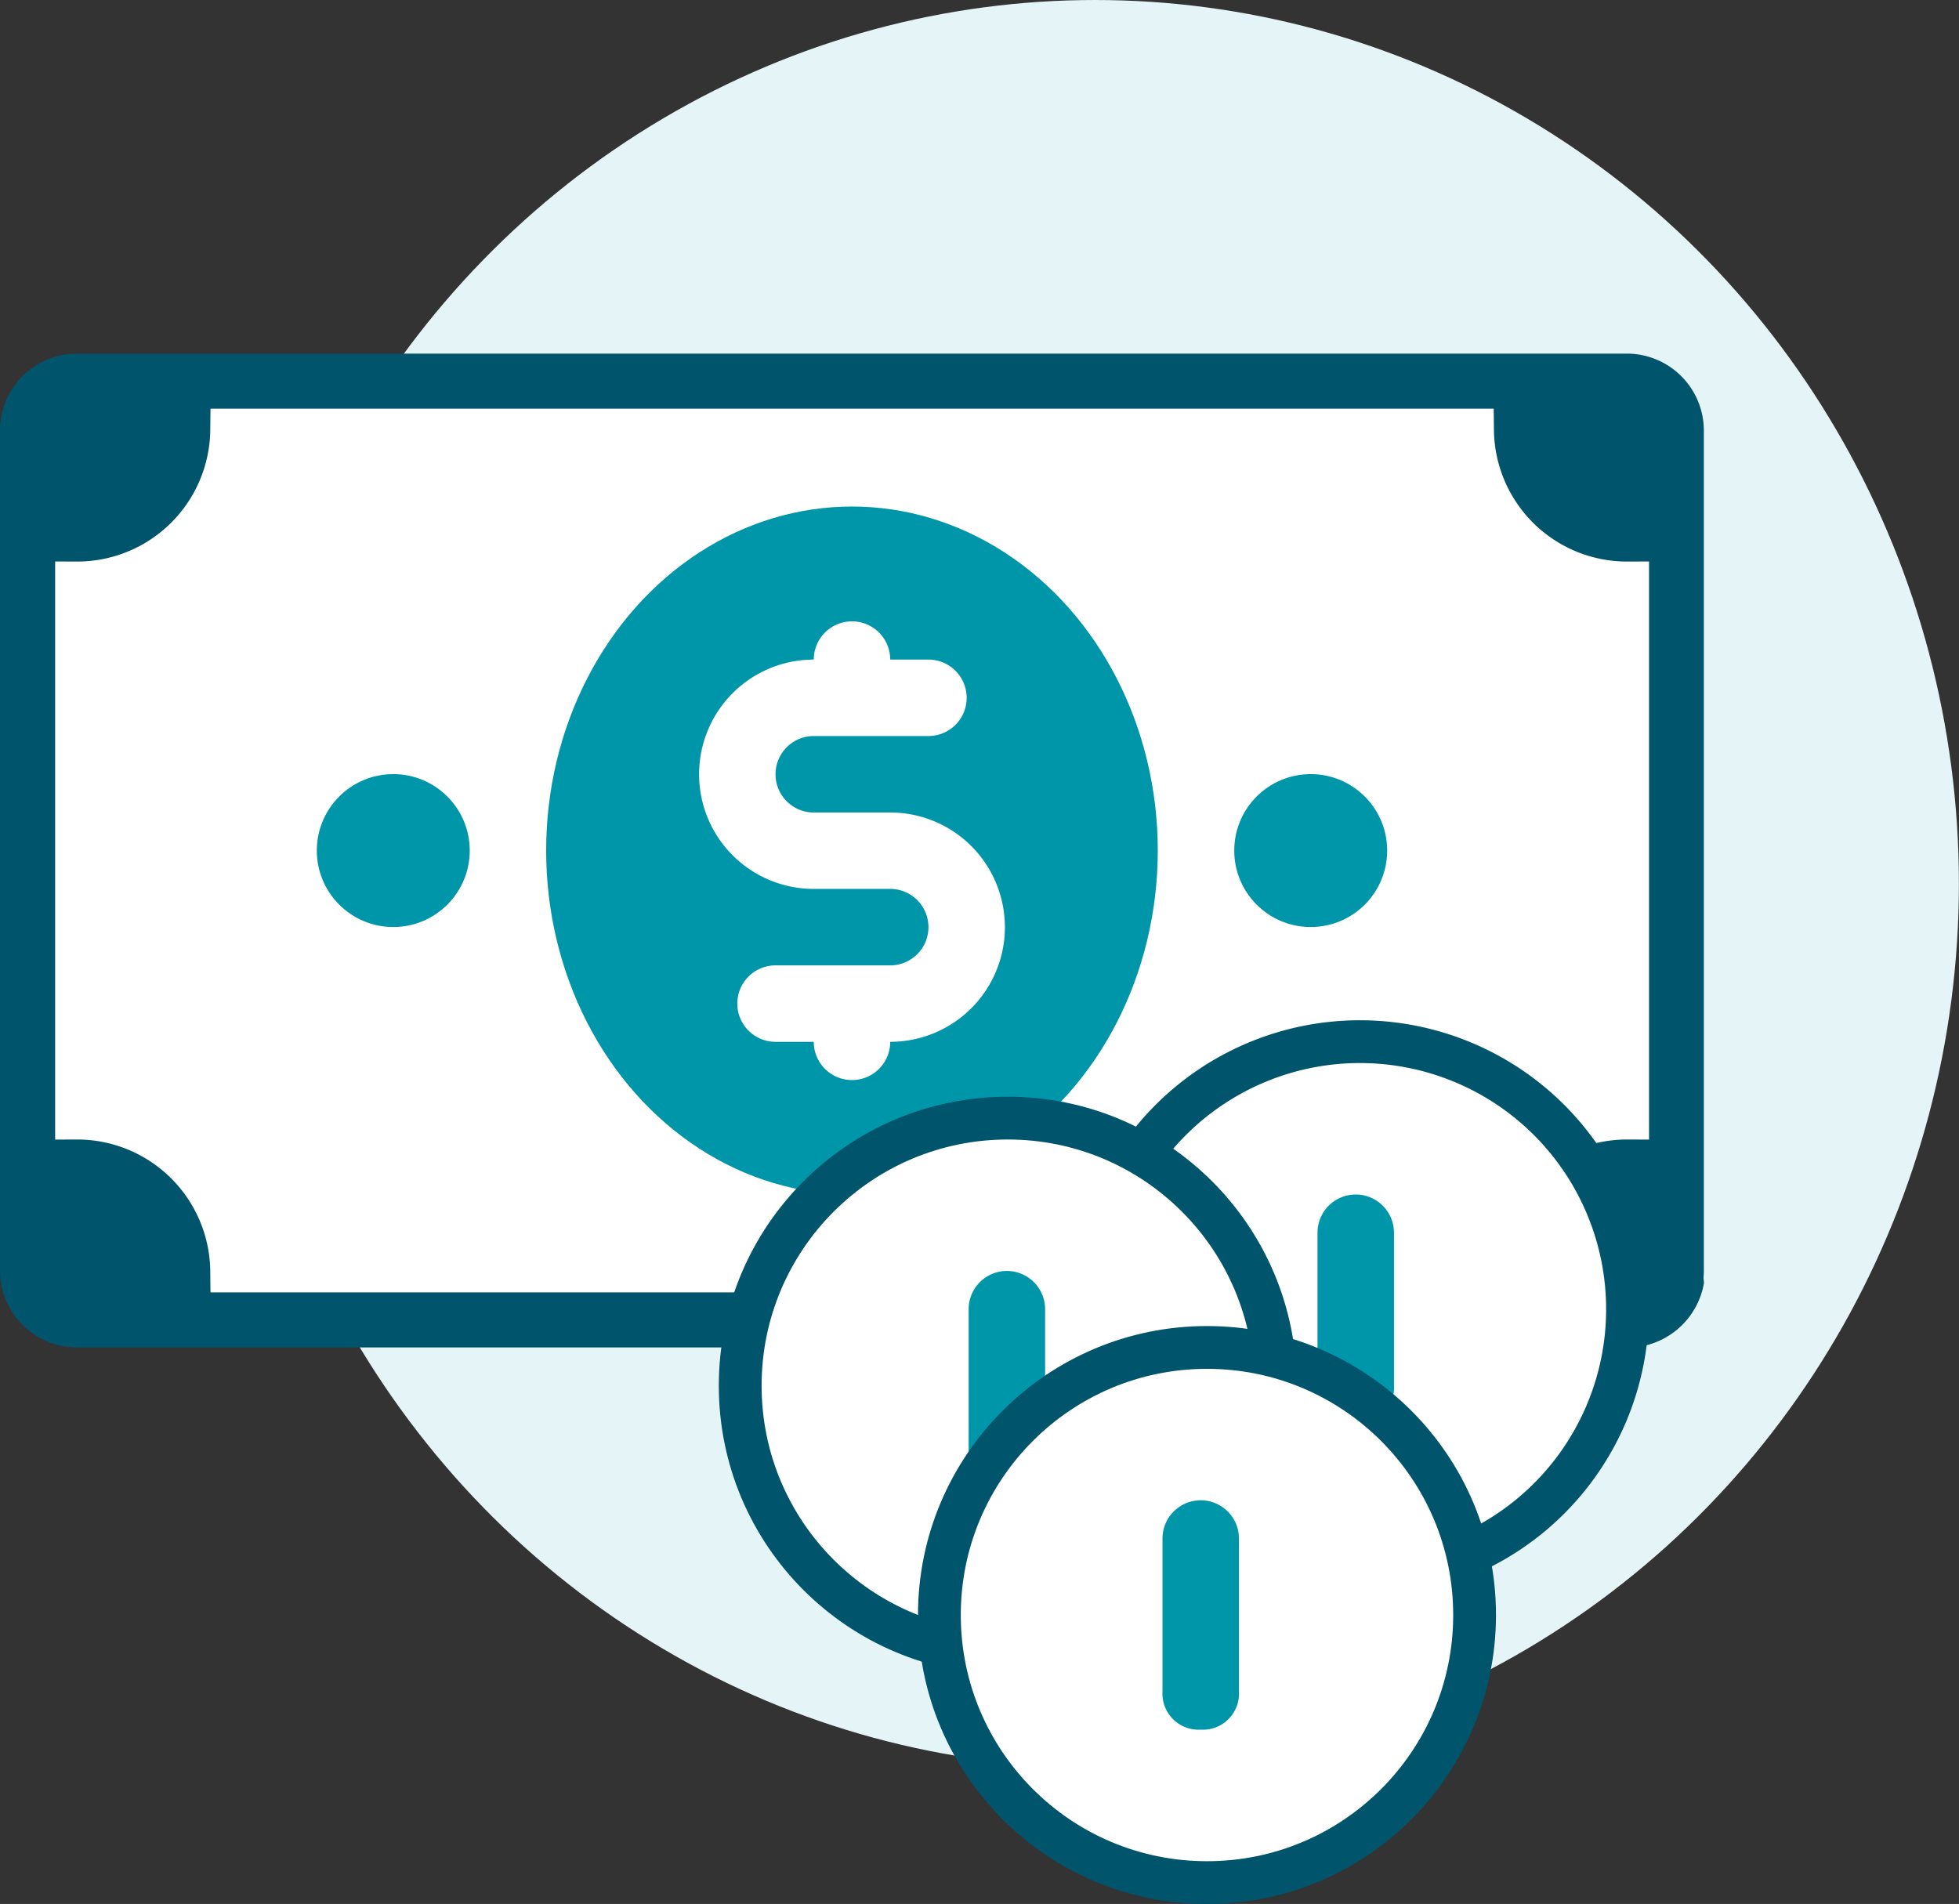
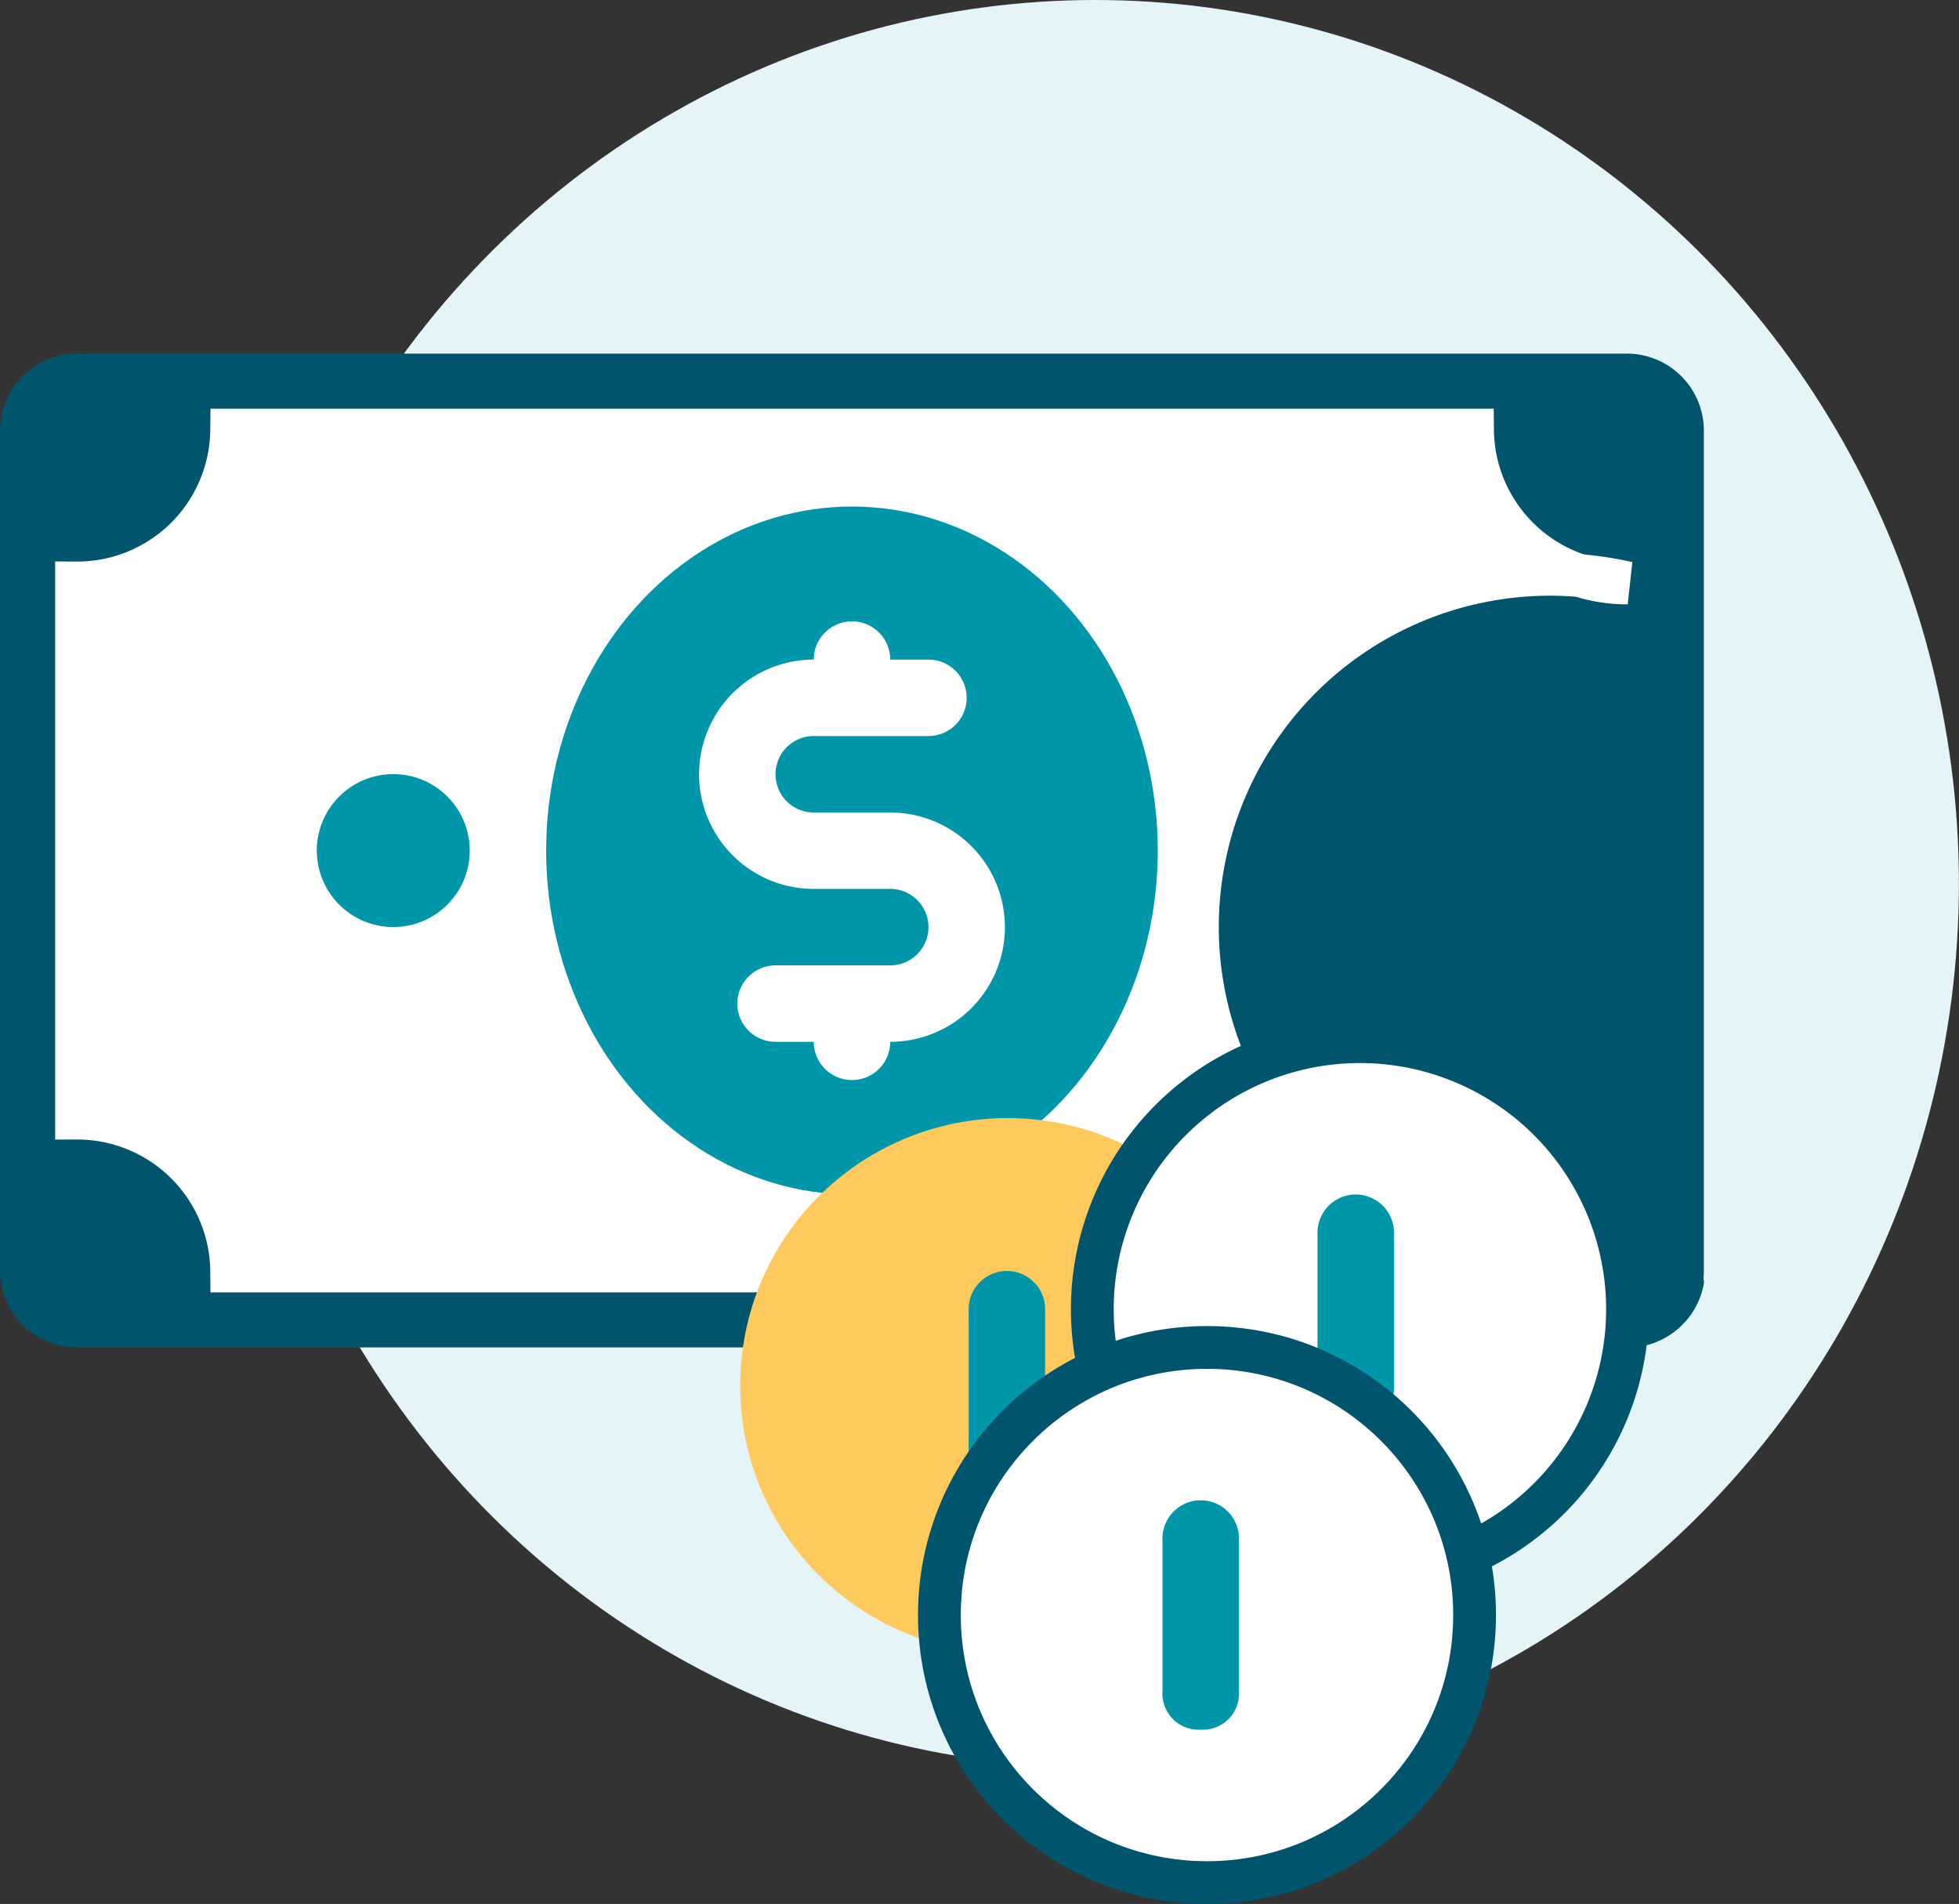
<svg xmlns="http://www.w3.org/2000/svg" width="45.783" height="44.5" viewBox="0 0 45.783 44.5">
  <rect x="0" y="0" width="45.783" height="44.5" fill="#333333" stroke="none" />
  <g id="Group_10065" data-name="Group 10065" transform="translate(-543.642 -1429)">
    <ellipse id="Ellipse_590" data-name="Ellipse 590" cx="20.188" cy="20.653" rx="20.188" ry="20.653" transform="translate(549.047 1429)" fill="#e5f4f6" />
    <g id="Group_9845" data-name="Group 9845" transform="translate(543.642 1437.265)">
      <path id="Path_13127" data-name="Path 13127" d="M38.012,46.5H1.81A1.8,1.8,0,0,1,0,44.713V25.059a1.8,1.8,0,0,1,1.81-1.787h36.2a1.8,1.8,0,0,1,1.81,1.787V44.713A1.8,1.8,0,0,1,38.012,46.5Z" transform="translate(0 -23.272)" fill="#00546c" />
      <path id="Path_13128" data-name="Path 13128" d="M259.732,232.727a5.979,5.979,0,0,0-5,2.591,6.664,6.664,0,0,0-3.037-.8,6.251,6.251,0,0,0-6.164,5.36H264.2a1.817,1.817,0,0,0,1.787-1.519A6.364,6.364,0,0,0,259.732,232.727Z" transform="translate(-226.163 -216.646)" fill="#00546c" />
-       <path id="Path_13129" data-name="Path 13129" d="M55.9,66.2h-29a3.61,3.61,0,0,0-3.625-3.573V50.119A3.61,3.61,0,0,0,26.9,46.546h29a3.61,3.61,0,0,0,3.625,3.573V62.627A3.61,3.61,0,0,0,55.9,66.2Z" transform="translate(-21.486 -44.759)" fill="#fff" stroke="#fff" stroke-width="1" />
+       <path id="Path_13129" data-name="Path 13129" d="M55.9,66.2h-29a3.61,3.61,0,0,0-3.625-3.573V50.119A3.61,3.61,0,0,0,26.9,46.546h29a3.61,3.61,0,0,0,3.625,3.573A3.61,3.61,0,0,0,55.9,66.2Z" transform="translate(-21.486 -44.759)" fill="#fff" stroke="#fff" stroke-width="1" />
      <g id="Group_7664" data-name="Group 7664" transform="translate(7.404 3.574)">
        <ellipse id="Ellipse_256" data-name="Ellipse 256" cx="7.147" cy="8.04" rx="7.147" ry="8.04" transform="translate(5.36 0)" fill="#0096a9" />
        <circle id="Ellipse_257" data-name="Ellipse 257" cx="1.787" cy="1.787" r="1.787" transform="translate(0 6.254)" fill="#0096a9" />
-         <circle id="Ellipse_258" data-name="Ellipse 258" cx="1.787" cy="1.787" r="1.787" transform="translate(21.441 6.254)" fill="#0096a9" />
      </g>
      <path id="Path_13131" data-name="Path 13131" d="M213.922,109.2h-1.787a.893.893,0,0,1,0-1.787h2.68a.893.893,0,1,0,0-1.787h-.893a.893.893,0,1,0-1.787,0,2.68,2.68,0,0,0,0,5.36h1.787a.893.893,0,1,1,0,1.787h-2.68a.893.893,0,0,0,0,1.787h.893a.893.893,0,1,0,1.787,0,2.68,2.68,0,1,0,0-5.36Z" transform="translate(-193.117 -98.475)" fill="#fff" />
      <circle id="Ellipse_259" data-name="Ellipse 259" cx="6.254" cy="6.254" r="6.254" transform="translate(17.299 17.868)" fill="#ffca5d" />
      <path id="Path_13752" data-name="Path 13752" d="M6.254,0A6.254,6.254,0,1,1,0,6.254,6.254,6.254,0,0,1,6.254,0Z" transform="translate(25.528 16.081)" fill="#fff" stroke="#00546c" stroke-width="1" />
      <g id="Group_7665" data-name="Group 7665" transform="translate(30.791 19.654)">
        <path id="Path_13133" data-name="Path 13133" d="M396.53,284.634a.844.844,0,0,1-.893-.893v-3.574a.893.893,0,0,1,1.787,0v3.574A.844.844,0,0,1,396.53,284.634Z" transform="translate(-395.637 -279.274)" fill="#0096a9" />
      </g>
-       <circle id="Ellipse_261" data-name="Ellipse 261" cx="6.254" cy="6.254" r="6.254" transform="translate(17.299 17.868)" fill="#fff" stroke="#00546c" stroke-width="1" />
      <path id="Path_13140" data-name="Path 13140" d="M302.545,343.619h0a6.14,6.14,0,0,0,6.254-6.164h-.089a.95.95,0,0,0-.893.8,5.4,5.4,0,0,1-1.7,3.216,5.062,5.062,0,0,1-2.77,1.34A.8.8,0,0,0,302.545,343.619Z" transform="translate(-278.956 -313.334)" fill="#f6b545" />
      <path id="Path_13141" data-name="Path 13141" d="M332.621,334.852a.328.328,0,0,1-.268-.089.432.432,0,0,1,0-.625,2.981,2.981,0,0,0,.8-2.055.447.447,0,0,1,.893,0,4.125,4.125,0,0,1-.983,2.68A.972.972,0,0,1,332.621,334.852Z" transform="translate(-306.363 -307.962)" fill="#ffcb5b" />
      <path id="Path_13142" data-name="Path 13142" d="M291.8,307.907a.844.844,0,0,1-.893-.893V303.44a.893.893,0,0,1,1.787,0v3.573A.844.844,0,0,1,291.8,307.907Z" transform="translate(-268.269 -281.106)" fill="#0096a9" />
      <g id="Group_7667" data-name="Group 7667" transform="translate(21.954 23.228)">
        <circle id="Ellipse_262" data-name="Ellipse 262" cx="6.254" cy="6.254" r="6.254" transform="translate(0 0)" fill="#fff" stroke="#00546c" stroke-width="1" />
      </g>
      <path id="Path_13145" data-name="Path 13145" d="M349.984,377.724a.844.844,0,0,1-.893-.893v-3.574a.893.893,0,0,1,1.787,0v3.573A.844.844,0,0,1,349.984,377.724Z" transform="translate(-321.923 -345.563)" fill="#0096a9" />
    </g>
  </g>
</svg>